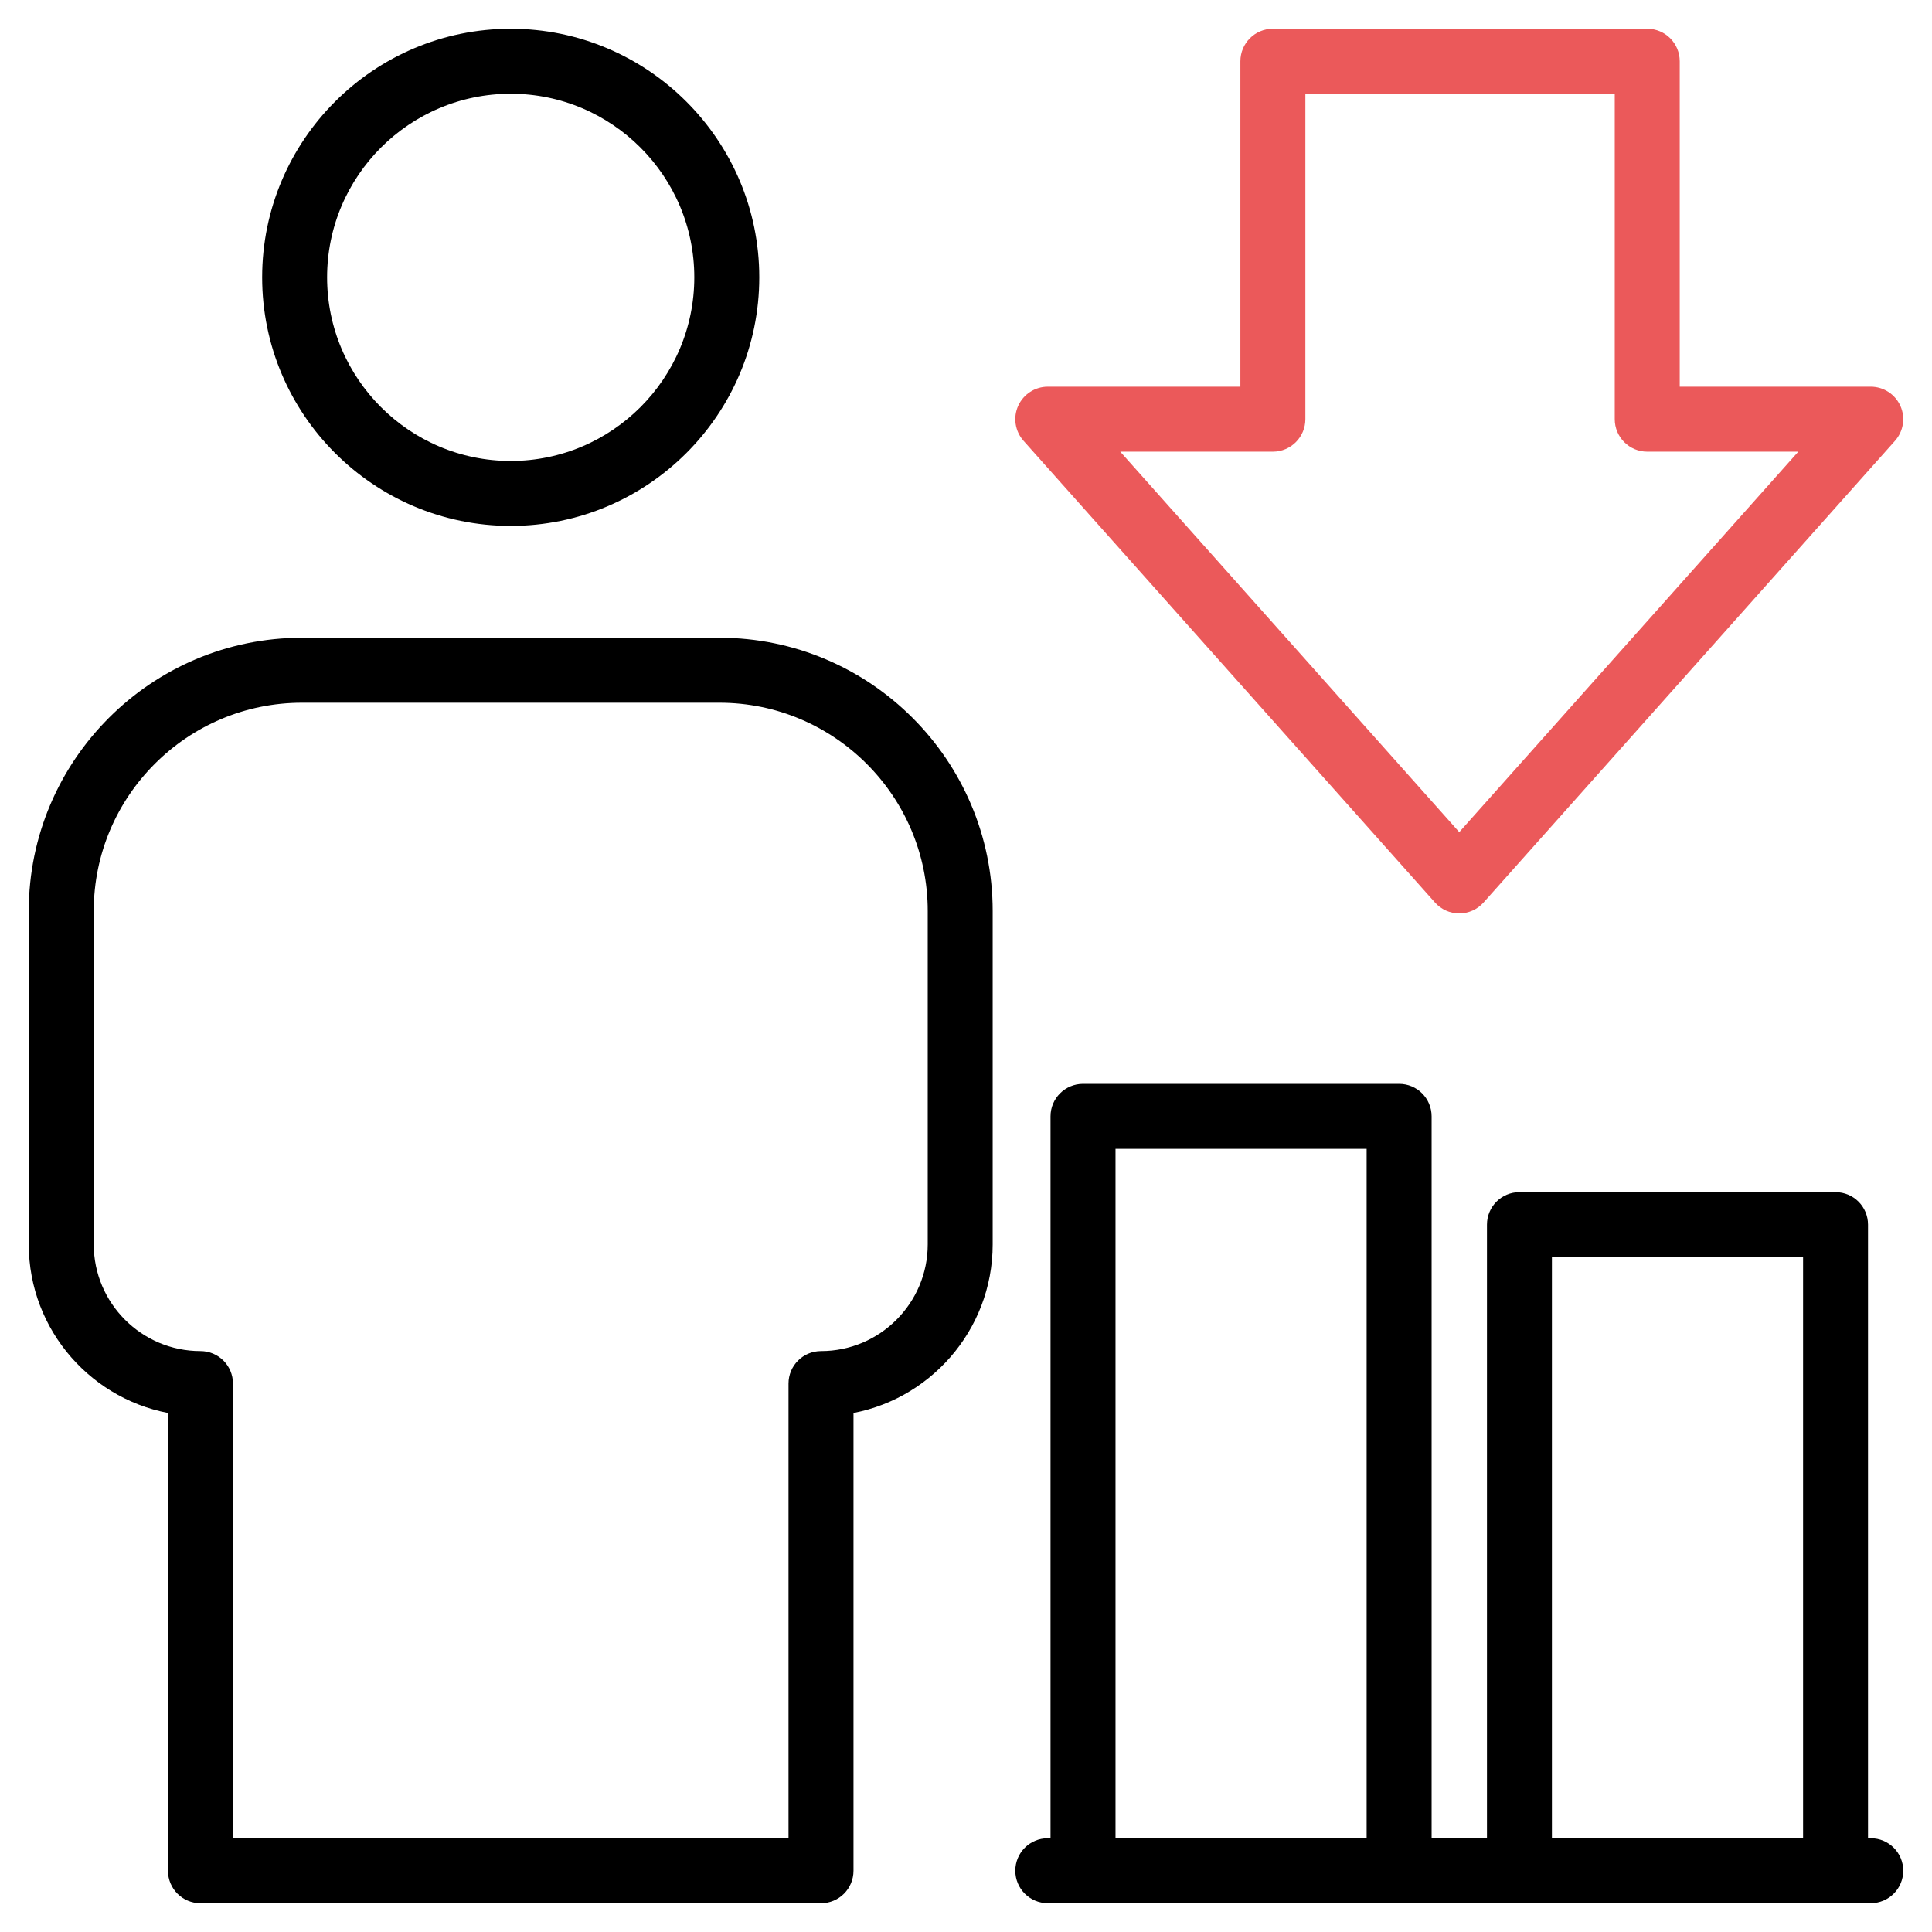
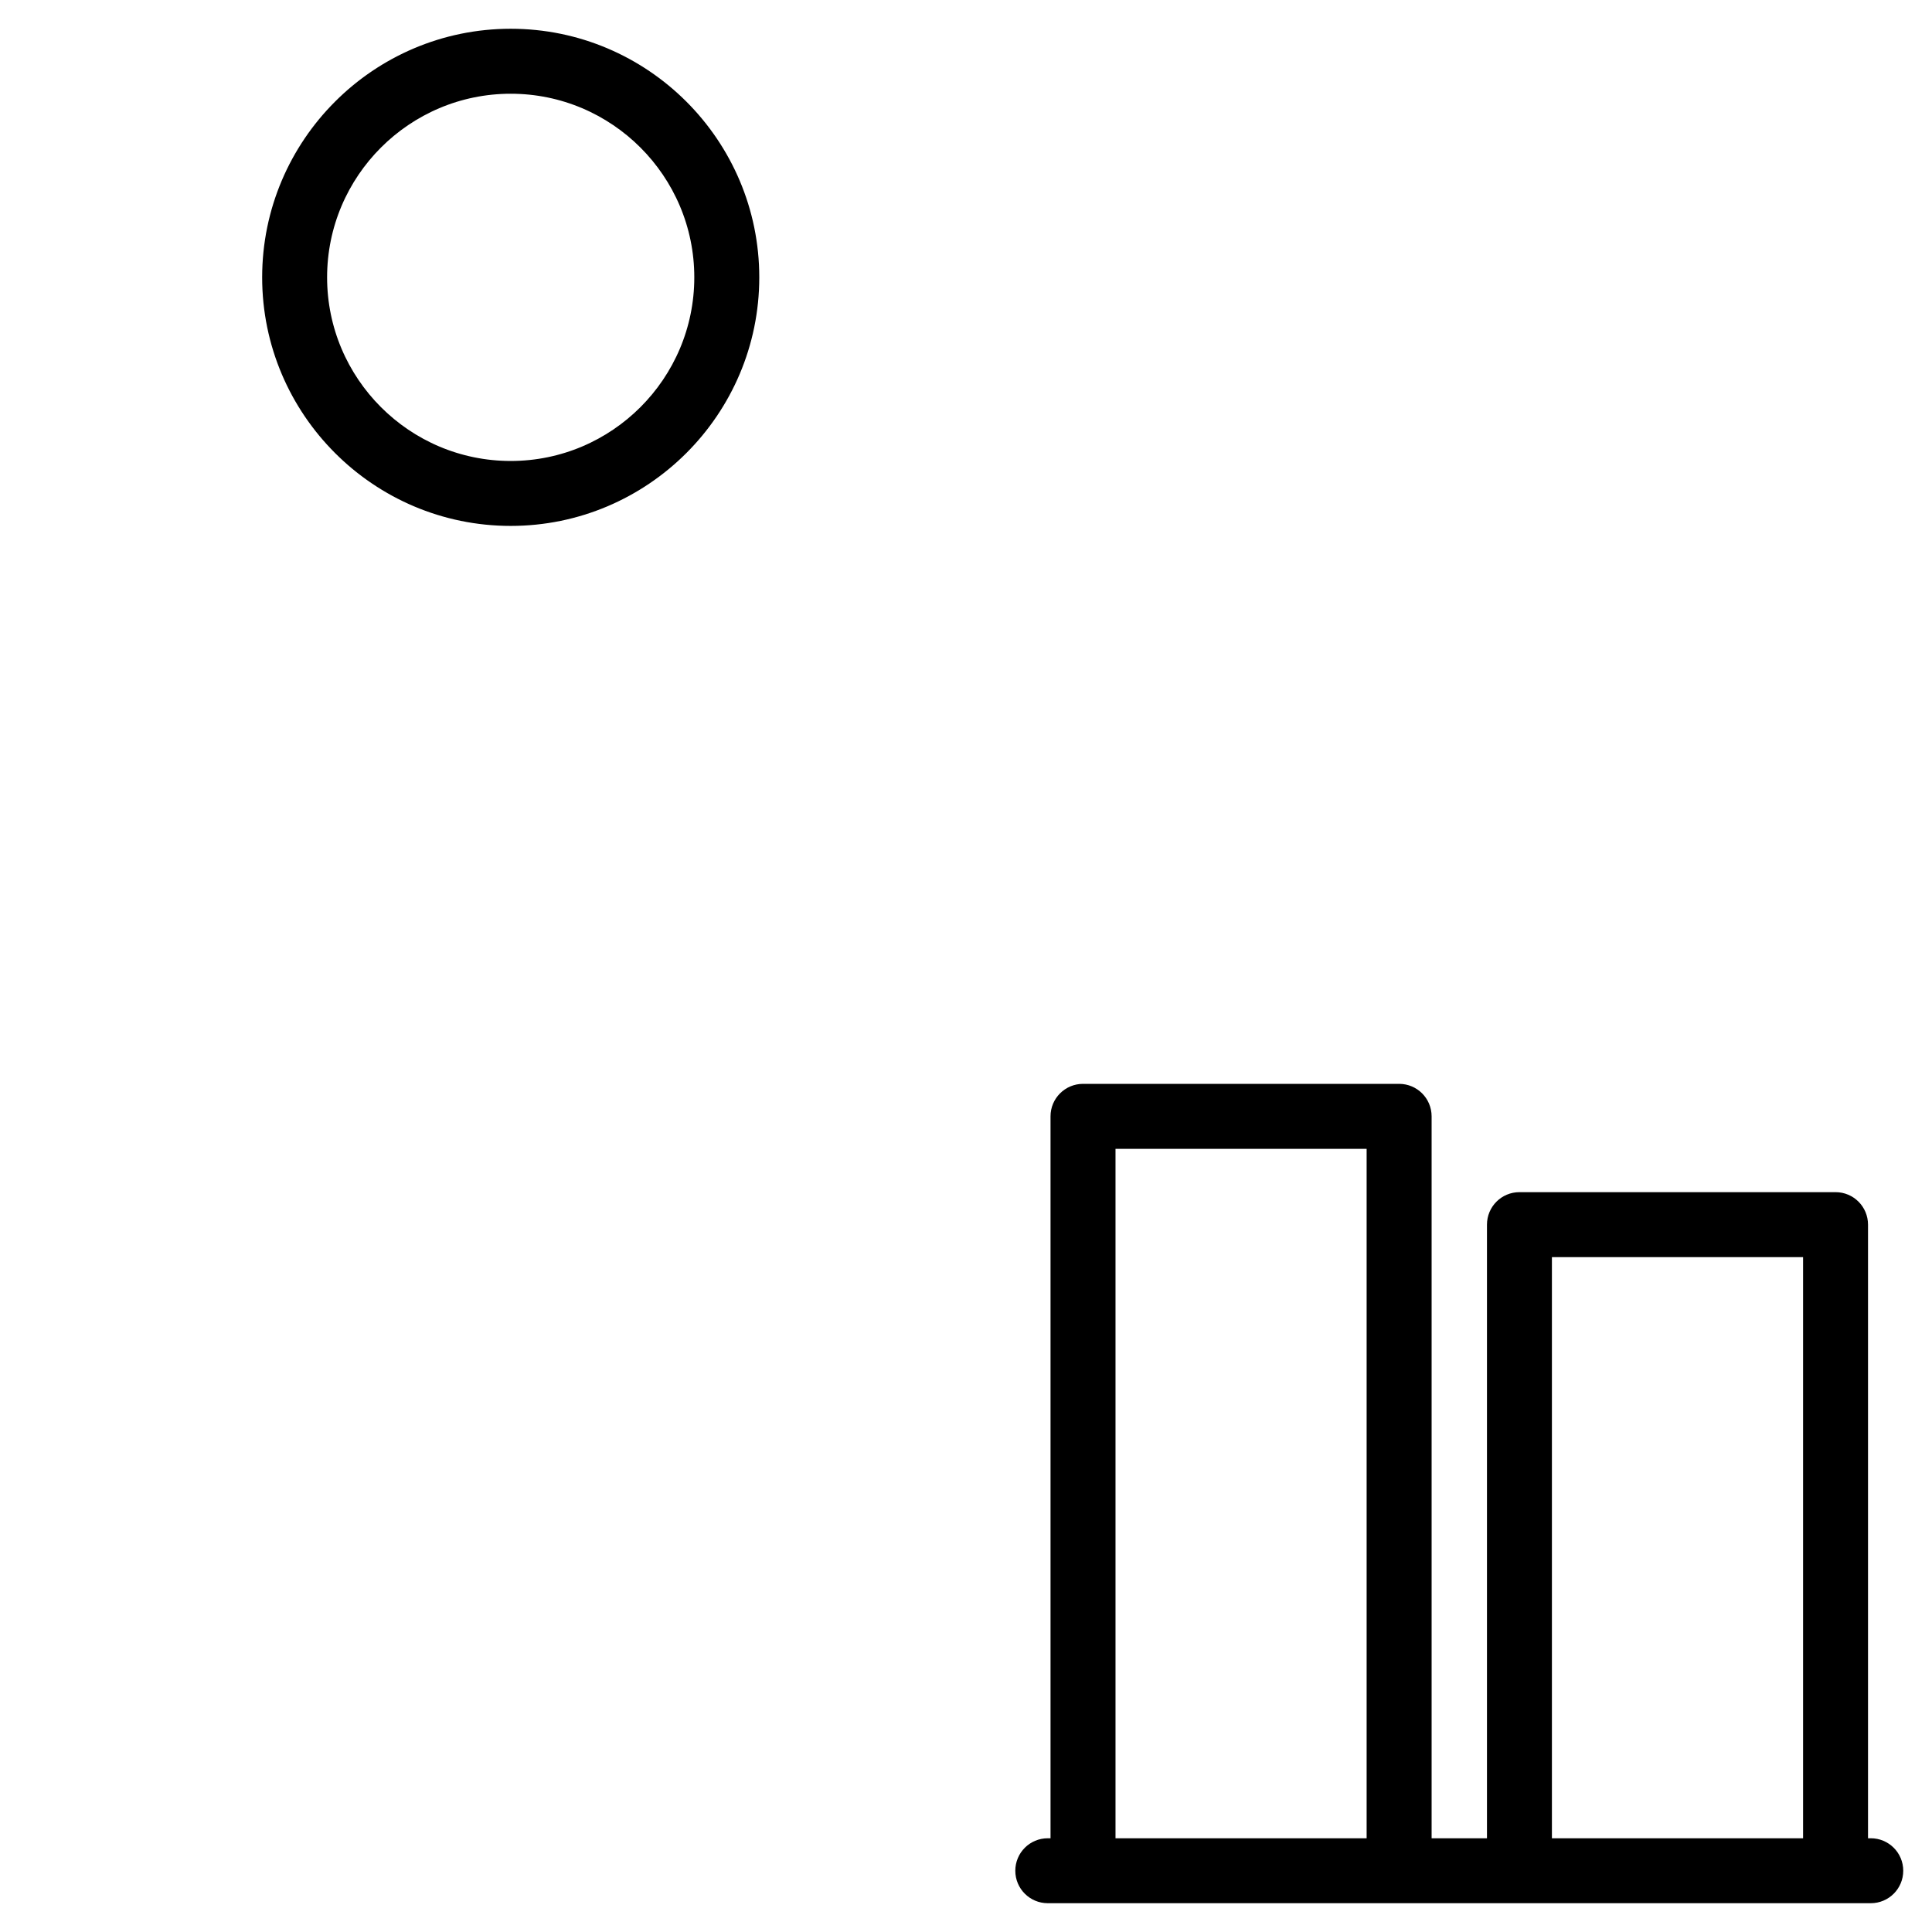
<svg xmlns="http://www.w3.org/2000/svg" width="52" height="52" viewBox="0 0 52 52" fill="none">
  <g clip-path="url(#clip0_2924_3794)">
-     <path d="M44.336 1.024H34.259C33.914 1.024 33.635 1.304 33.635 1.649V10.658H28.201C27.956 10.658 27.733 10.803 27.632 11.027C27.531 11.251 27.572 11.514 27.735 11.698L38.81 24.126C38.929 24.259 39.098 24.335 39.276 24.335C39.454 24.335 39.624 24.259 39.743 24.126L50.818 11.698C50.981 11.514 51.022 11.251 50.921 11.027C50.82 10.803 50.597 10.658 50.351 10.658H44.96V1.649C44.96 1.304 44.681 1.024 44.336 1.024ZM48.959 11.907L39.276 22.773L29.594 11.907H34.259C34.604 11.907 34.884 11.627 34.884 11.282V2.273H43.711V11.282C43.711 11.627 43.99 11.907 44.336 11.907H48.959Z" fill="#EB595A" stroke="#EB595A" stroke-width="0.5" />
    <path d="M13.746 13.905C17.297 13.905 20.186 11.016 20.186 7.465C20.186 3.913 17.297 1.024 13.746 1.024C10.195 1.024 7.306 3.913 7.306 7.465C7.306 11.016 10.195 13.905 13.746 13.905ZM13.746 2.273C16.609 2.273 18.937 4.602 18.937 7.465C18.937 10.328 16.609 12.657 13.746 12.657C10.883 12.657 8.554 10.328 8.554 7.465C8.554 4.602 10.883 2.273 13.746 2.273Z" fill="black" stroke="black" stroke-width="0.5" />
-     <path d="M22.722 50.352V37.819C24.837 37.516 26.468 35.691 26.468 33.493V24.519C26.468 20.602 23.281 17.415 19.364 17.415H8.129C4.212 17.415 1.024 20.602 1.024 24.519V33.493C1.024 35.691 2.656 37.516 4.771 37.819V50.352C4.771 50.697 5.05 50.976 5.395 50.976H22.098C22.443 50.976 22.722 50.697 22.722 50.352ZM21.473 37.239V49.727H6.02V37.239C6.02 36.894 5.74 36.615 5.395 36.615C3.674 36.615 2.273 35.214 2.273 33.493V24.519C2.273 21.291 4.9 18.664 8.129 18.664H19.364C22.593 18.664 25.22 21.291 25.22 24.519V33.493C25.22 35.214 23.819 36.615 22.098 36.615C21.753 36.615 21.473 36.894 21.473 37.239Z" fill="black" stroke="black" stroke-width="0.5" />
    <path d="M50.352 49.727H50.028V32.962C50.028 32.616 49.749 32.337 49.404 32.337H40.896C40.551 32.337 40.272 32.616 40.272 32.962V49.727H38.282V30.046C38.282 29.701 38.003 29.422 37.658 29.422H29.15C28.805 29.422 28.525 29.701 28.525 30.046V49.727H28.201C27.856 49.727 27.577 50.006 27.577 50.351C27.577 50.696 27.856 50.975 28.201 50.975H50.352C50.697 50.975 50.976 50.696 50.976 50.351C50.976 50.006 50.697 49.727 50.352 49.727ZM41.52 33.586H48.78V49.727H41.52V33.586ZM29.774 30.671H37.033V49.727H29.774V30.671Z" fill="black" stroke="black" stroke-width="0.5" />
  </g>
  <defs>
    <clipPath id="clip0_2924_3794">
      <rect width="52" height="52" fill="white" />
    </clipPath>
  </defs>
</svg>